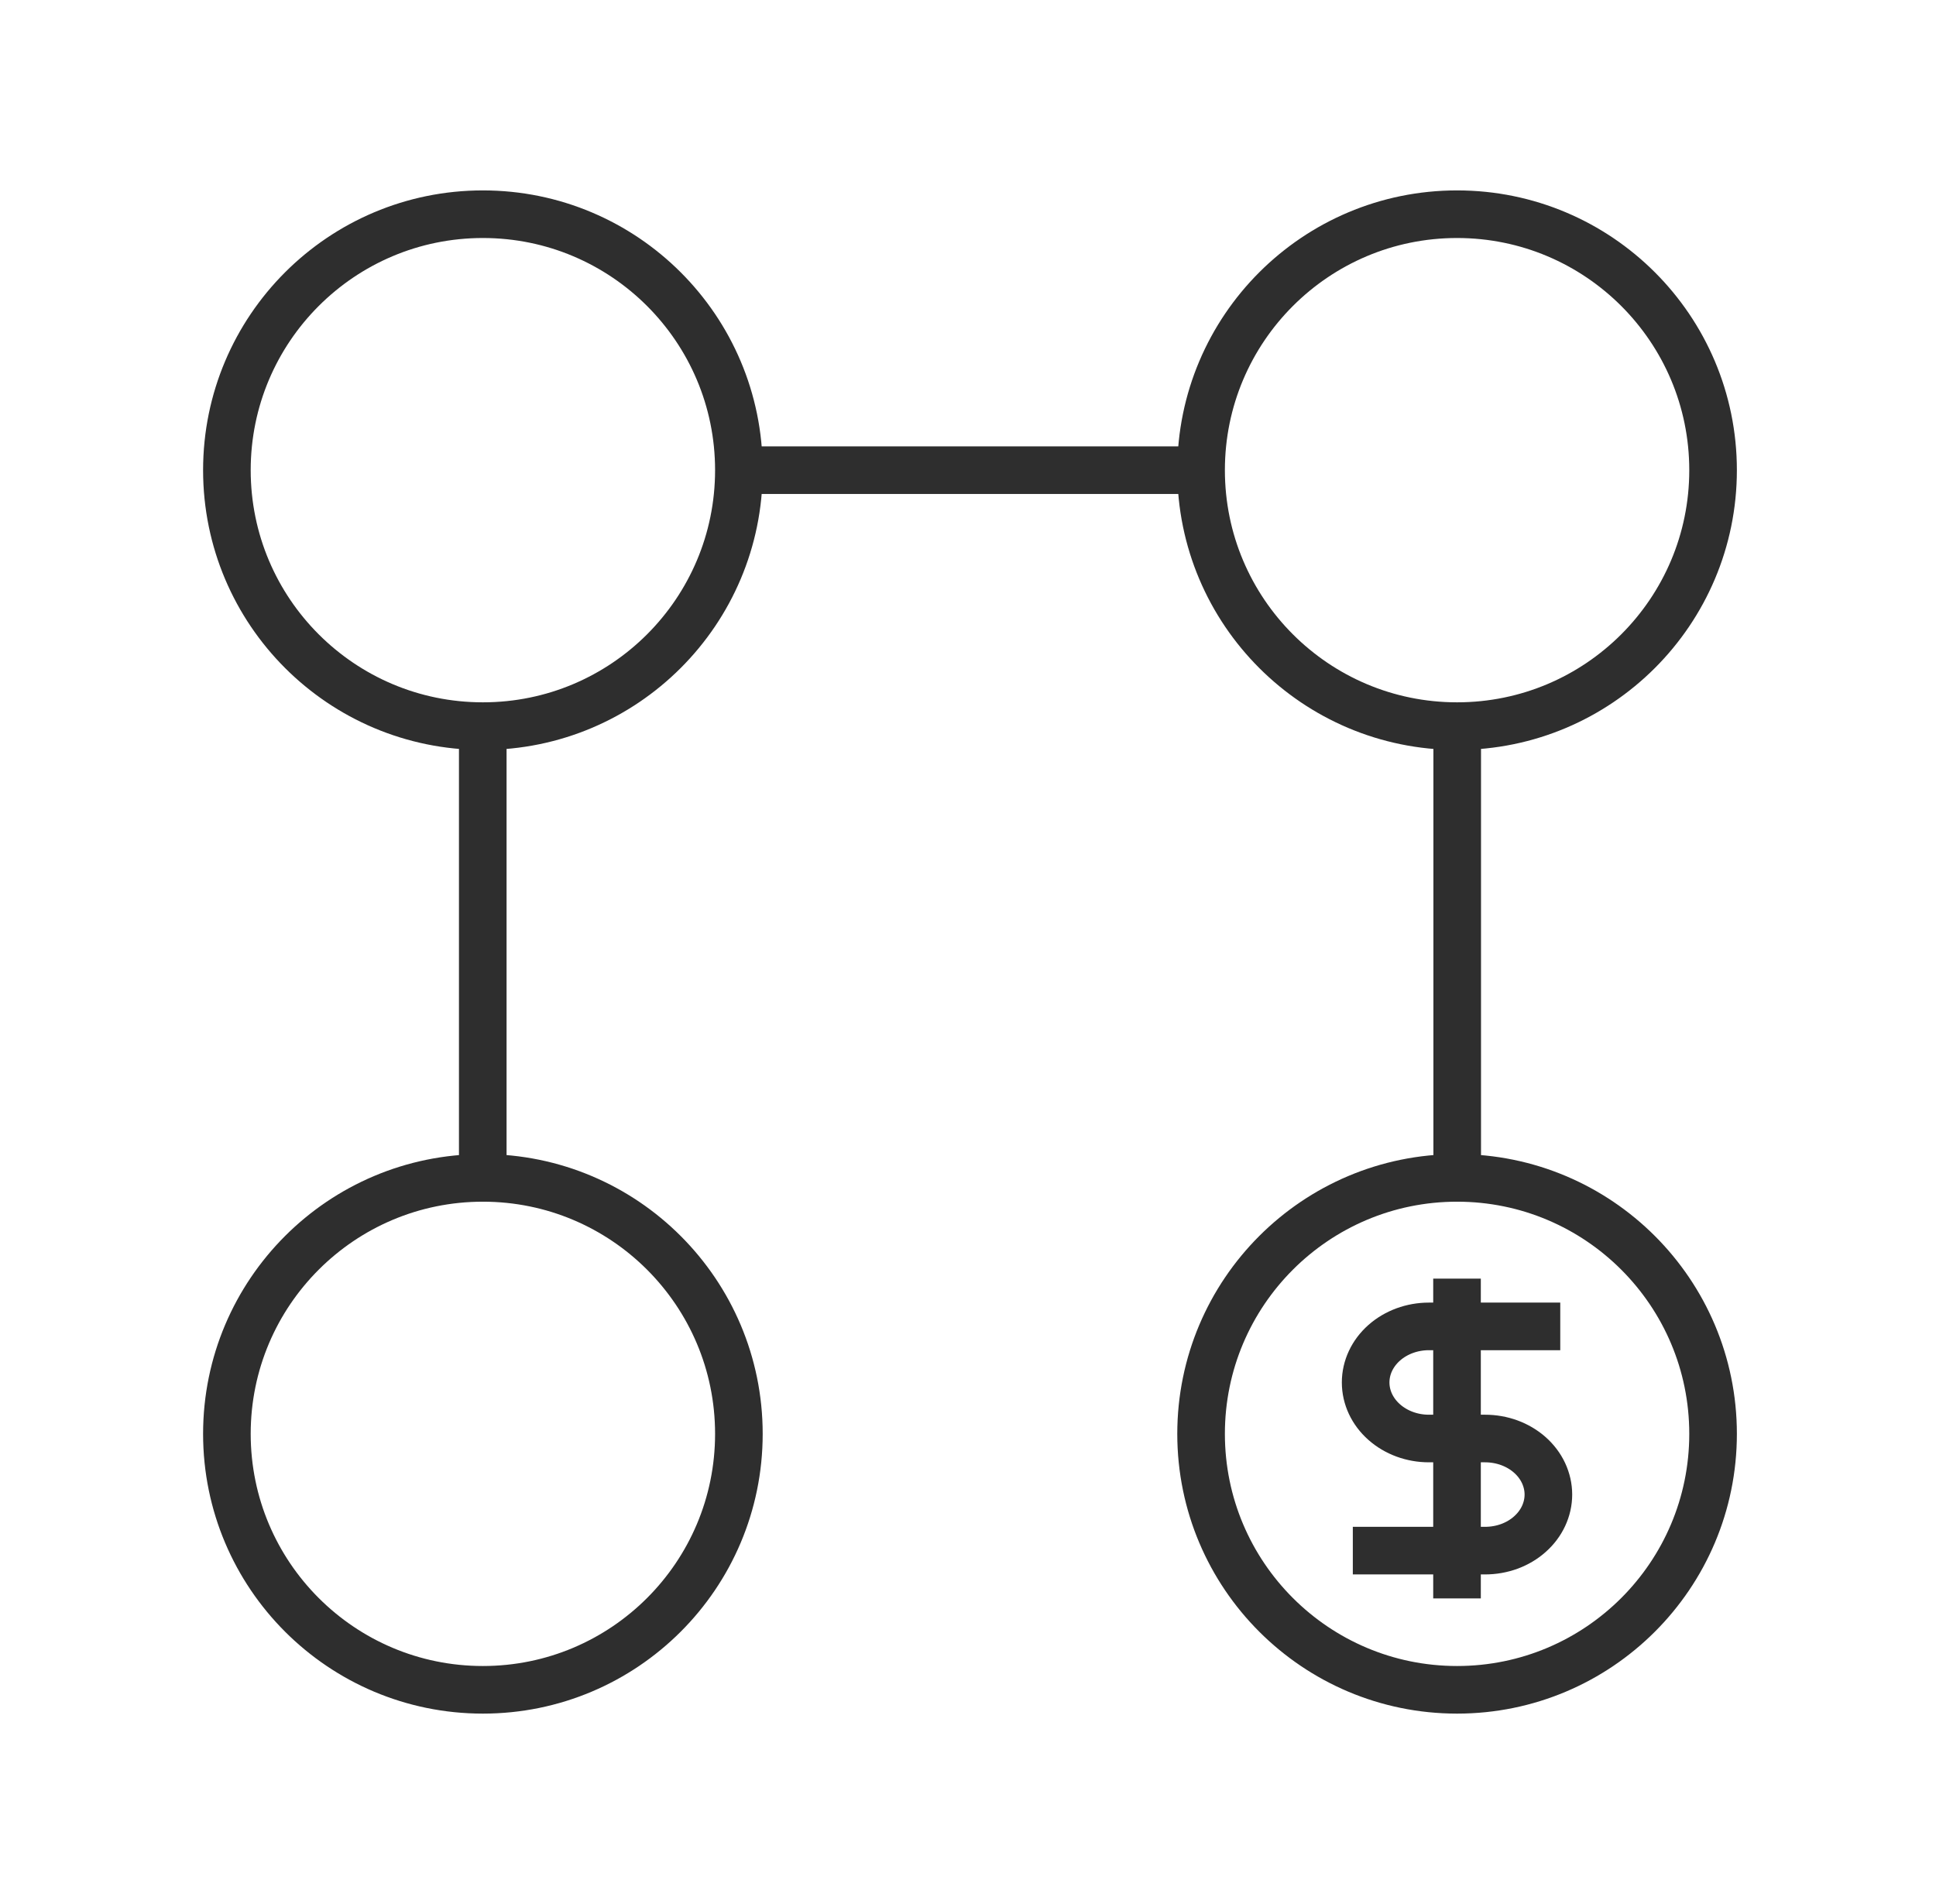
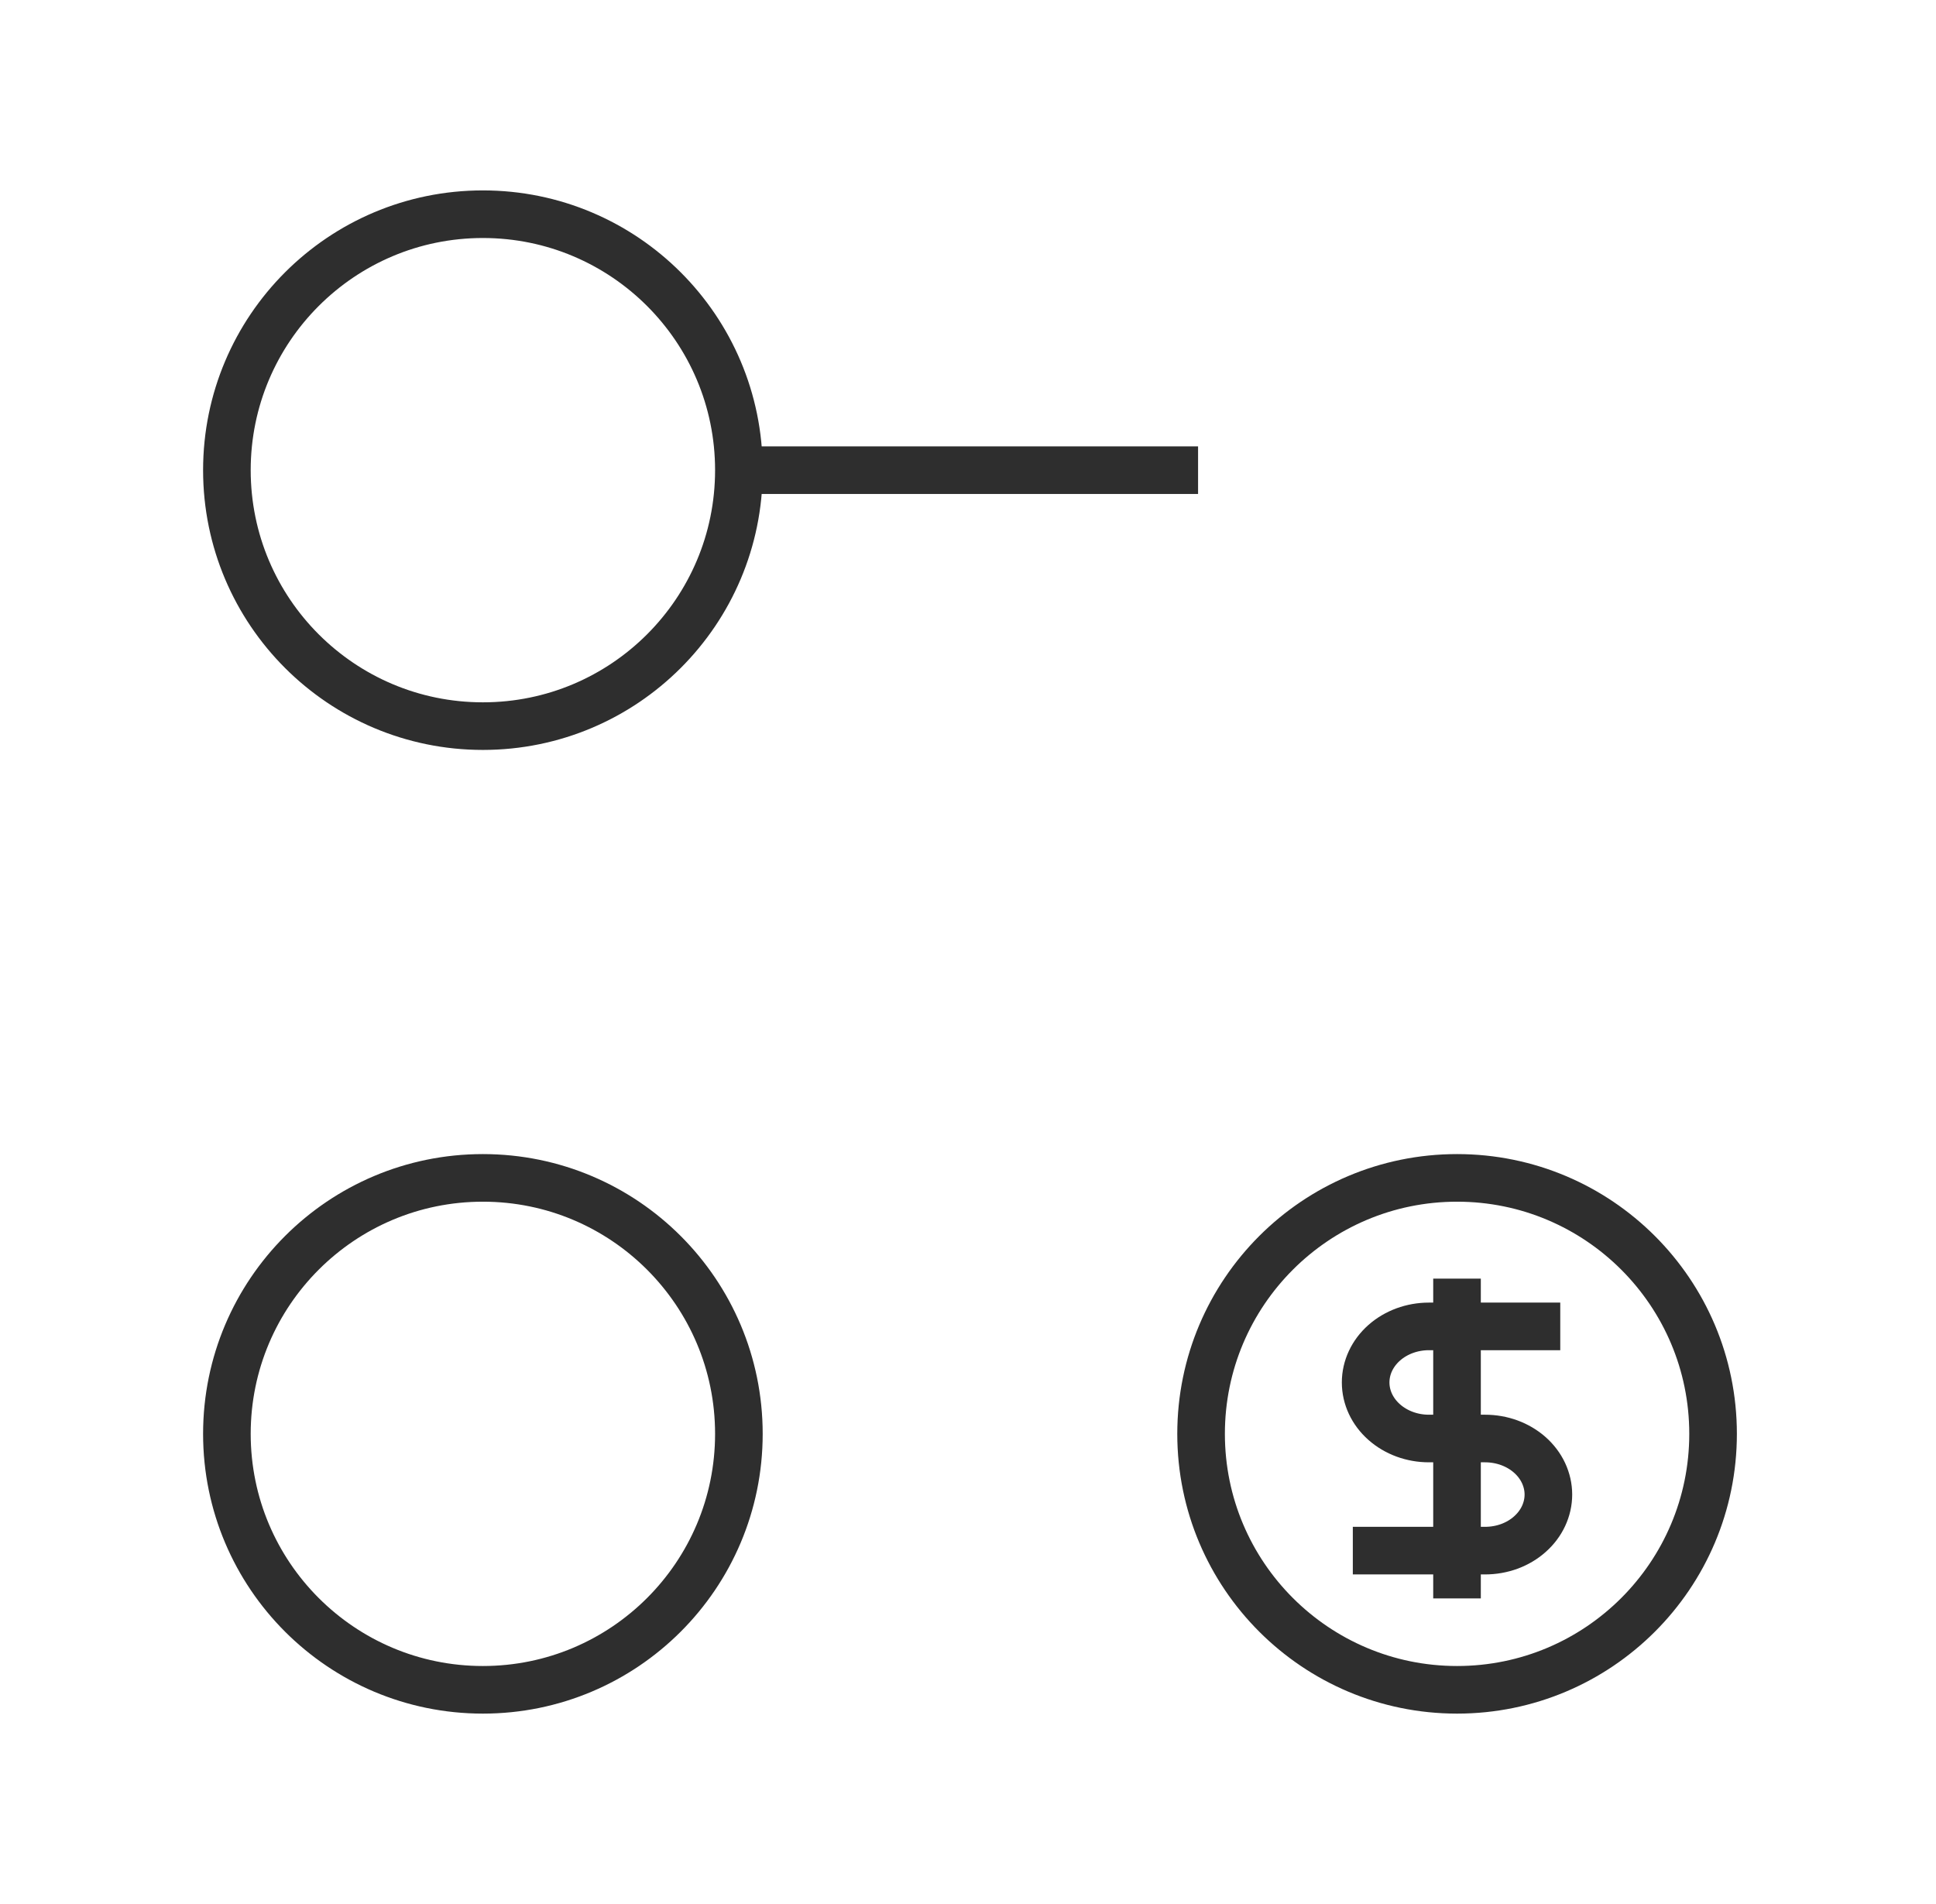
<svg xmlns="http://www.w3.org/2000/svg" width="61" height="60" viewBox="0 0 61 60" fill="none">
  <circle cx="15.215" cy="45.184" r="8.066" stroke="#2E2E2E" stroke-width="1.5" />
  <circle cx="15.215" cy="14.816" r="8.066" stroke="#2E2E2E" stroke-width="1.5" />
-   <circle cx="45.91" cy="14.816" r="8.066" stroke="#2E2E2E" stroke-width="1.5" />
  <circle cx="45.91" cy="45.184" r="8.066" stroke="#2E2E2E" stroke-width="1.5" />
  <path d="M45.908 40.293V50.369M49.161 41.798H45.022C44.493 41.798 43.987 41.984 43.613 42.315C43.239 42.647 43.029 43.096 43.029 43.564C43.029 44.033 43.239 44.482 43.613 44.813C43.987 45.145 44.493 45.331 45.022 45.331H46.794C47.055 45.331 47.315 45.377 47.556 45.465C47.798 45.554 48.018 45.684 48.203 45.848C48.388 46.012 48.535 46.207 48.635 46.421C48.735 46.636 48.787 46.865 48.787 47.097C48.787 47.329 48.735 47.559 48.635 47.773C48.535 47.988 48.388 48.182 48.203 48.346C48.018 48.511 47.798 48.641 47.556 48.73C47.315 48.818 47.055 48.864 46.794 48.864H42.625" stroke="#2E2E2E" stroke-width="1.5" stroke-linejoin="round" />
-   <path d="M15.211 37.346L15.211 22.652" stroke="#2E2E2E" stroke-width="1.5" />
  <path d="M23.055 14.816L37.749 14.816" stroke="#2E2E2E" stroke-width="1.5" />
-   <path d="M45.914 22.652V37.346" stroke="#2E2E2E" stroke-width="1.5" />
</svg>